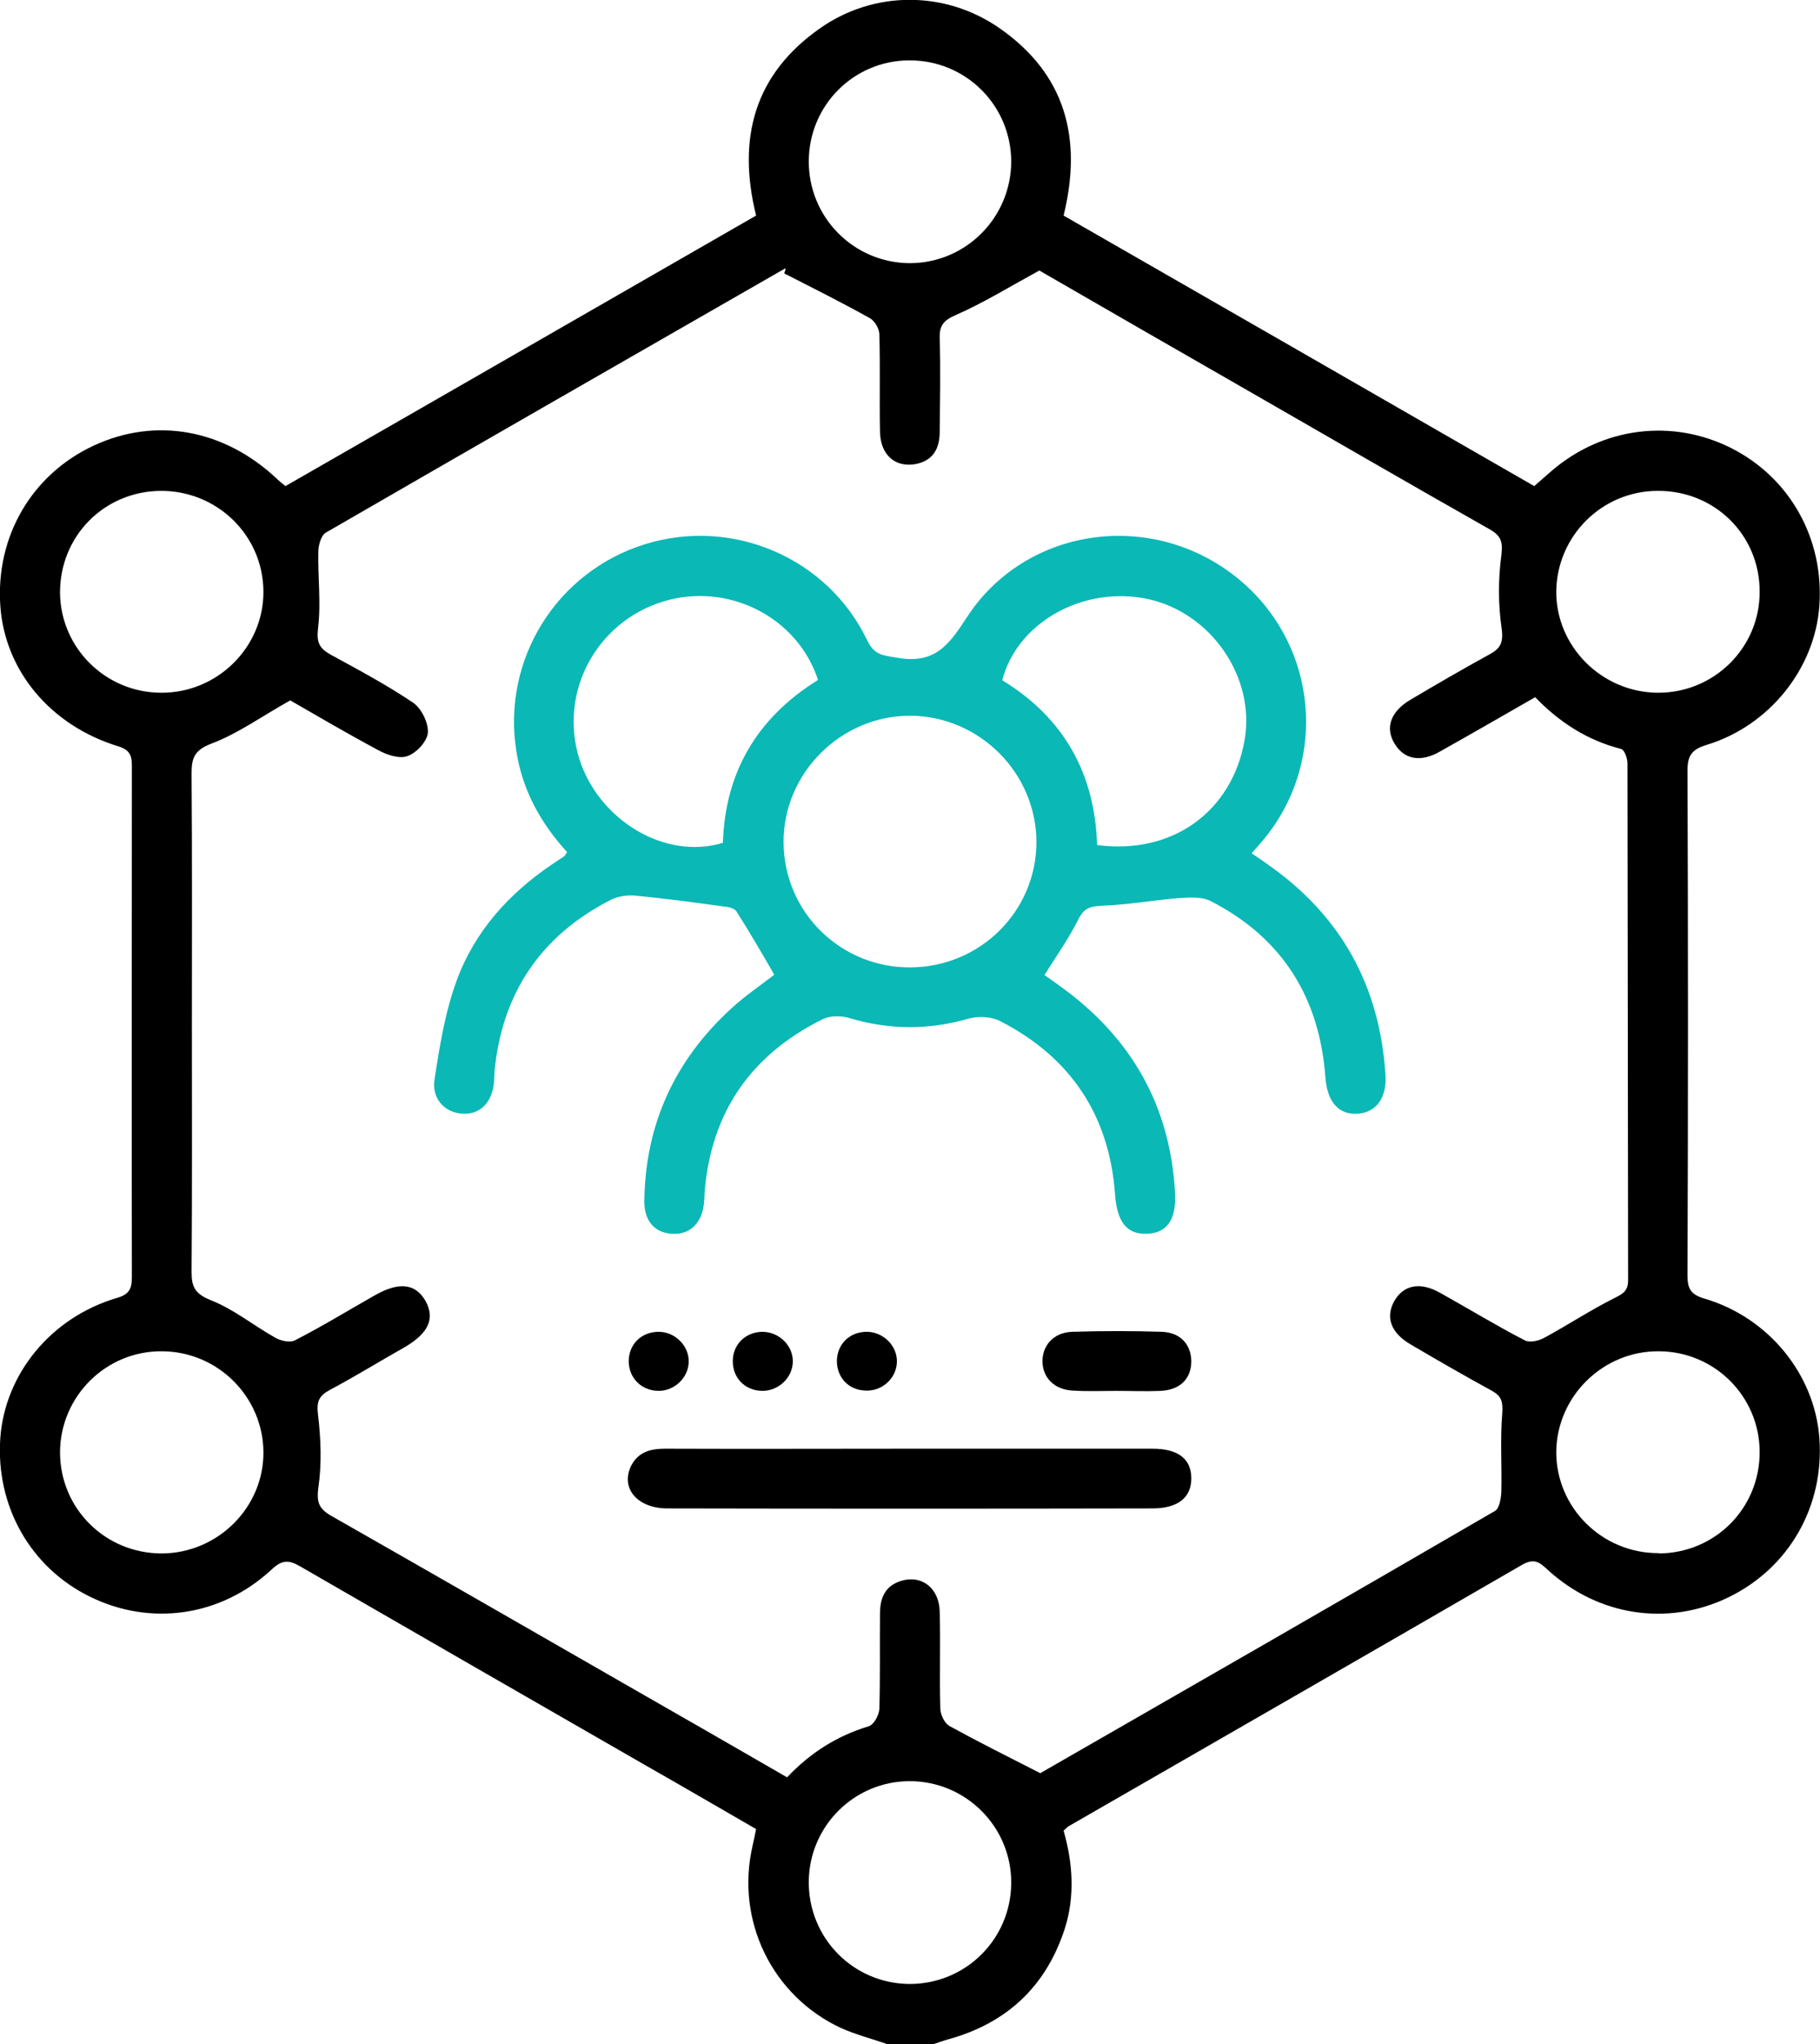
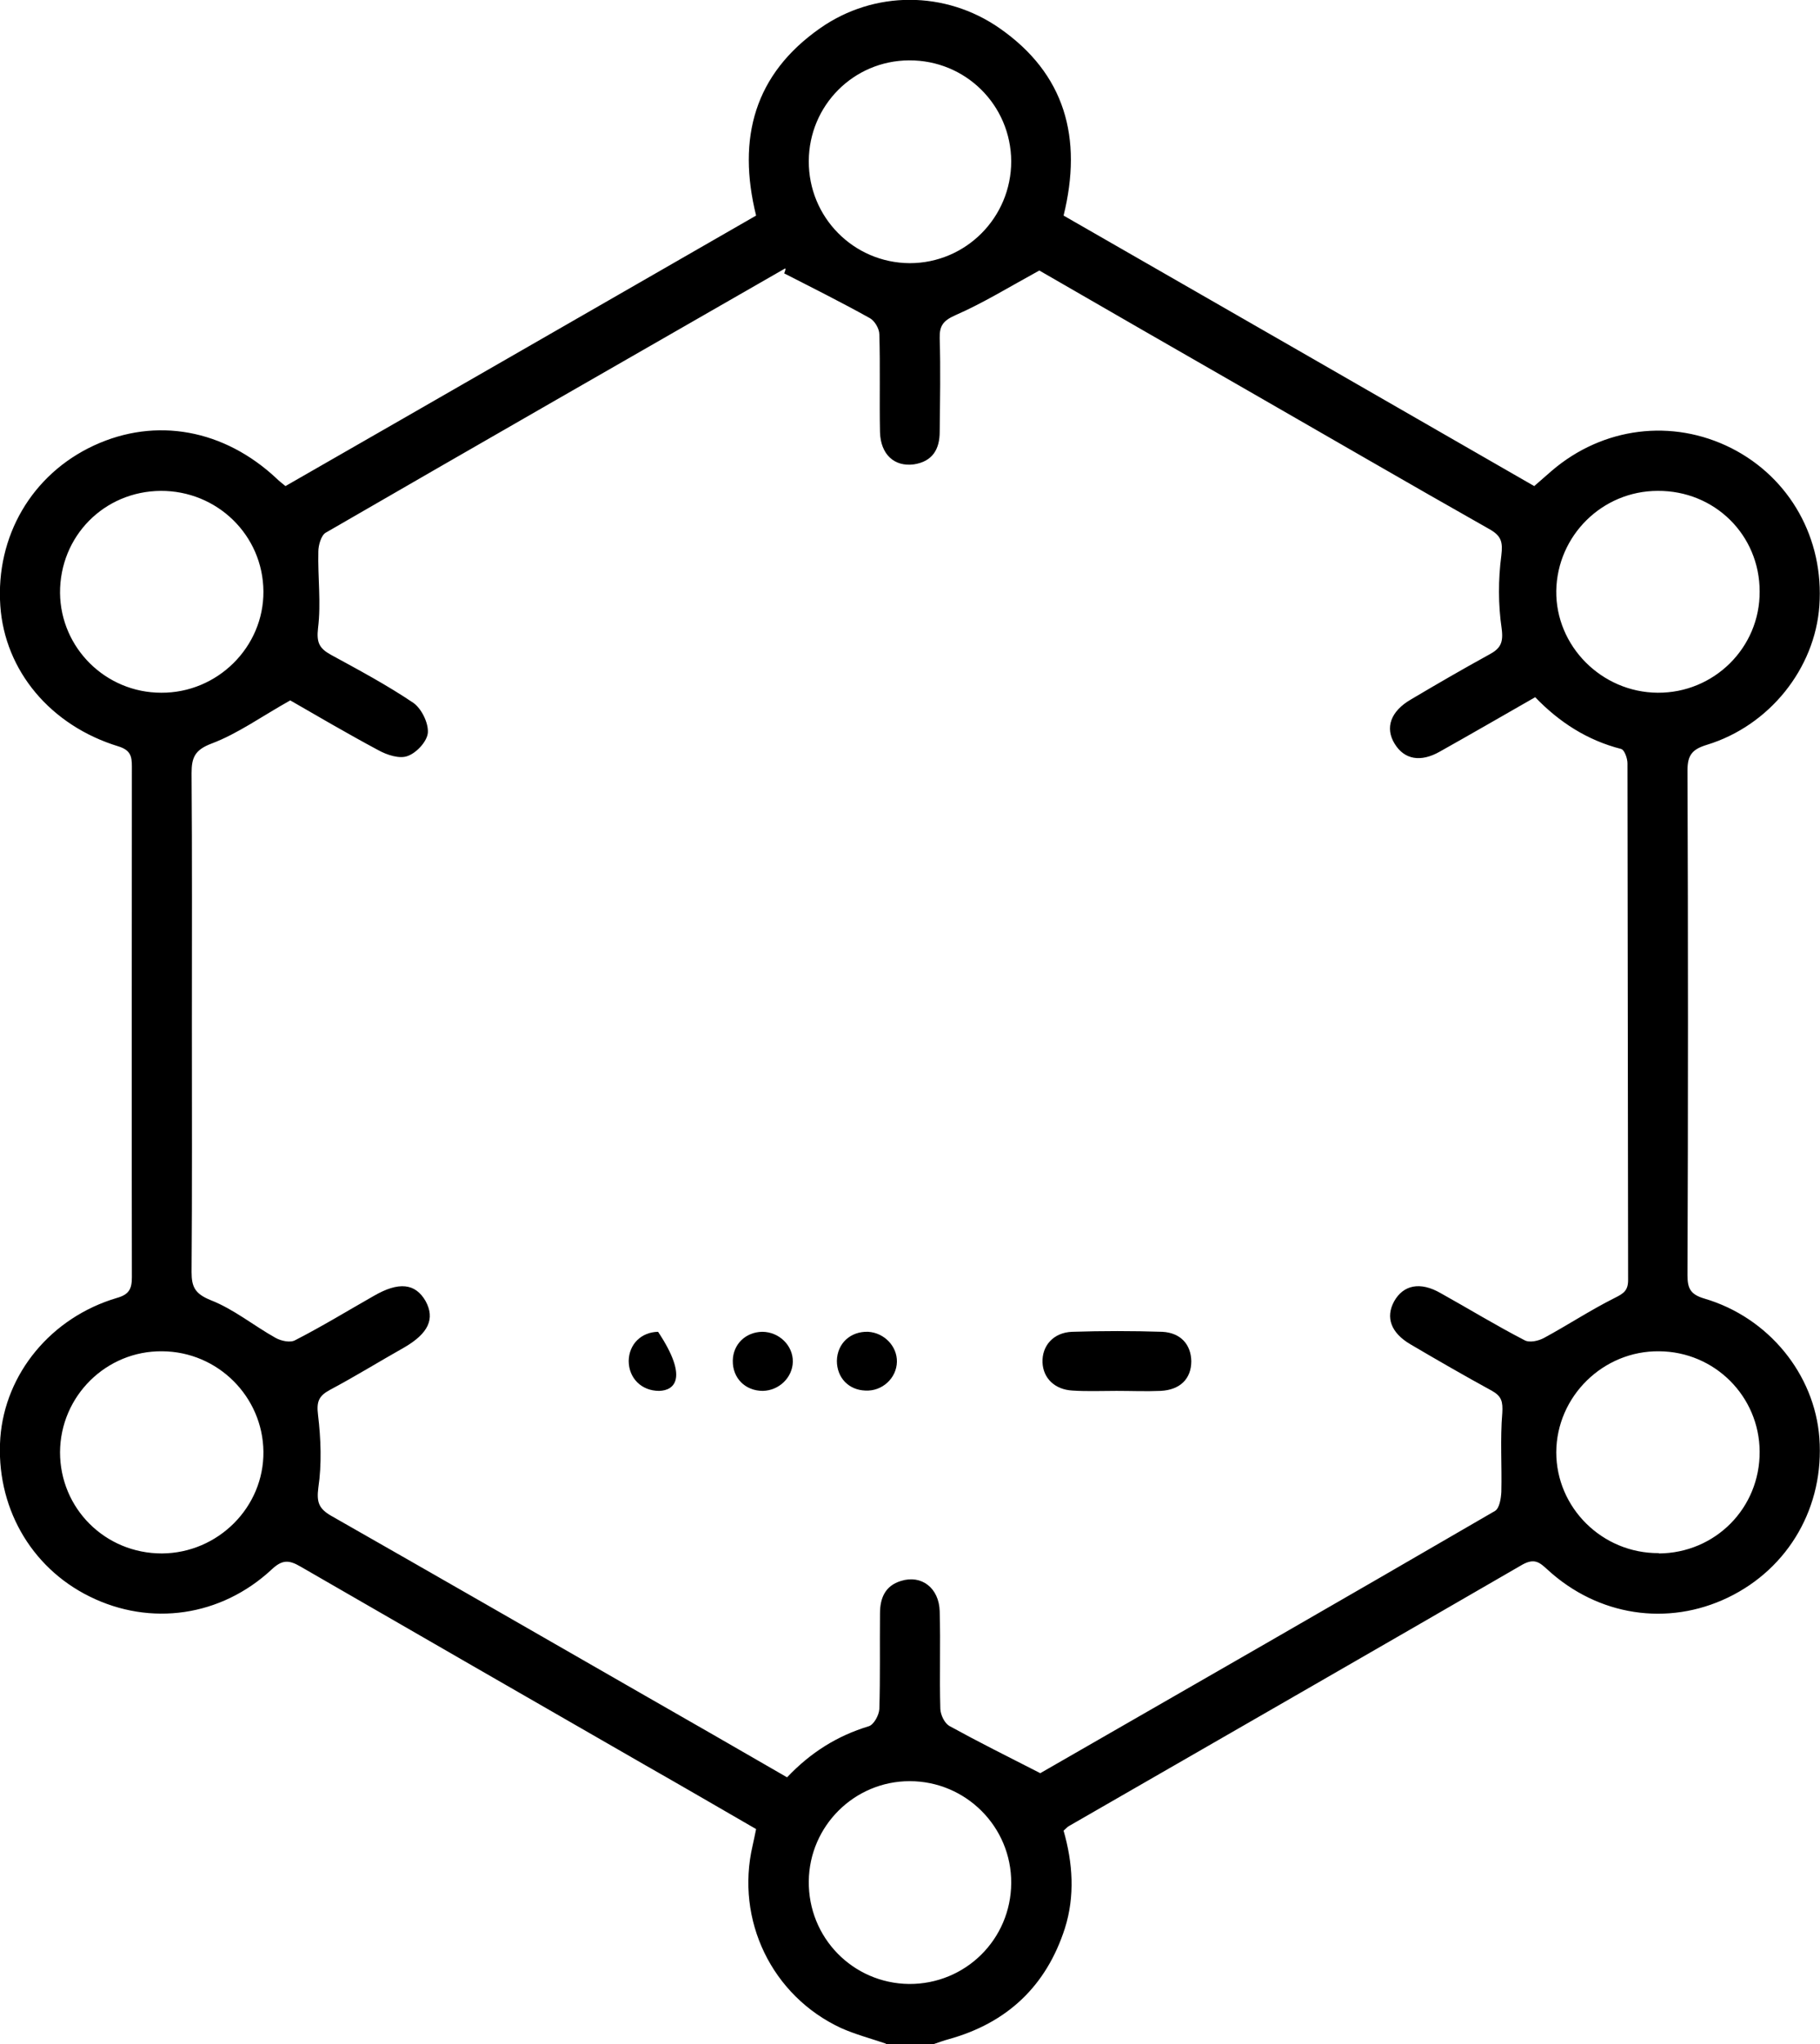
<svg xmlns="http://www.w3.org/2000/svg" width="57" height="64" viewBox="0 0 57 64" fill="none">
  <desc>
			Created with Pixso.
	</desc>
  <defs />
  <path id="Vector" d="M27.75 63.99C27.28 63.83 26.79 63.7 26.34 63.5C24.17 62.49 23.03 60.12 23.57 57.79C23.61 57.62 23.64 57.46 23.68 57.27C22.52 56.6 21.37 55.93 20.21 55.27C16.61 53.2 13.01 51.13 9.41 49.05C9.05 48.84 8.84 48.83 8.51 49.14C6.92 50.62 4.71 50.93 2.81 49.99C0.94 49.07 -0.14 47.14 0.01 45.02C0.16 43.01 1.6 41.25 3.66 40.64C4.05 40.53 4.13 40.35 4.13 39.99C4.12 34.66 4.13 29.33 4.13 24C4.13 23.68 4.09 23.49 3.71 23.37C1.58 22.72 0.15 21 0.01 18.97C-0.14 16.79 1 14.85 2.94 13.95C4.88 13.05 7.02 13.44 8.67 14.99C8.74 15.06 8.82 15.12 8.94 15.22C13.86 12.4 18.77 9.57 23.68 6.75C23.08 4.32 23.63 2.32 25.69 0.88C27.38 -0.3 29.6 -0.3 31.3 0.88C33.36 2.31 33.91 4.32 33.31 6.75C38.21 9.56 43.11 12.38 48.05 15.22C48.23 15.06 48.42 14.9 48.6 14.74C50.2 13.37 52.37 13.1 54.22 14.03C56.06 14.96 57.13 16.87 56.98 18.97C56.84 20.93 55.42 22.72 53.46 23.32C53 23.46 52.85 23.64 52.85 24.12C52.87 29.39 52.87 34.66 52.85 39.93C52.85 40.34 52.94 40.53 53.38 40.66C55.39 41.25 56.83 43.03 56.98 45.02C57.14 47.16 56.03 49.1 54.12 50.02C52.23 50.93 50.05 50.6 48.47 49.15C48.22 48.92 48.06 48.78 47.68 48.99C42.95 51.73 38.21 54.45 33.47 57.18C33.42 57.21 33.38 57.26 33.31 57.32C33.6 58.33 33.67 59.37 33.35 60.38C32.77 62.18 31.55 63.34 29.71 63.85C29.56 63.89 29.4 63.95 29.25 64L27.74 64L27.75 63.99ZM32.55 8.47C31.6 8.99 30.79 9.49 29.92 9.87C29.54 10.04 29.42 10.2 29.43 10.59C29.46 11.56 29.44 12.54 29.43 13.52C29.43 14.06 29.21 14.45 28.62 14.54C28.01 14.62 27.58 14.23 27.56 13.53C27.54 12.51 27.57 11.48 27.54 10.47C27.54 10.29 27.39 10.04 27.24 9.96C26.36 9.47 25.46 9.02 24.56 8.56C24.62 8.41 24.6 8.4 24.58 8.41C19.79 11.16 14.99 13.91 10.2 16.68C10.06 16.76 9.97 17.07 9.97 17.27C9.95 18.07 10.06 18.88 9.96 19.67C9.91 20.12 10 20.3 10.36 20.5C11.24 20.98 12.12 21.45 12.95 22.01C13.2 22.19 13.42 22.63 13.4 22.94C13.38 23.21 13.05 23.57 12.77 23.67C12.52 23.77 12.12 23.64 11.85 23.49C10.86 22.96 9.89 22.39 9.09 21.93C8.18 22.44 7.45 22.97 6.63 23.28C6.1 23.48 6 23.72 6 24.21C6.02 26.83 6.01 29.46 6.01 32.08C6.01 34.66 6.02 37.24 6 39.83C6 40.3 6.11 40.51 6.6 40.71C7.32 40.99 7.95 41.51 8.63 41.89C8.81 41.99 9.1 42.05 9.25 41.96C10.09 41.53 10.89 41.04 11.7 40.58C12.49 40.12 13.01 40.18 13.33 40.74C13.63 41.29 13.42 41.75 12.66 42.19C11.88 42.63 11.12 43.1 10.33 43.52C9.98 43.71 9.91 43.89 9.96 44.3C10.05 45.05 10.08 45.84 9.97 46.58C9.91 47.04 9.99 47.24 10.37 47.46C13.6 49.3 16.82 51.15 20.04 53C21.58 53.88 23.11 54.76 24.65 55.65C25.39 54.87 26.22 54.35 27.21 54.05C27.37 54 27.53 53.7 27.54 53.51C27.57 52.52 27.55 51.52 27.56 50.52C27.56 50.04 27.72 49.65 28.22 49.5C28.86 49.3 29.41 49.72 29.43 50.45C29.46 51.47 29.42 52.49 29.45 53.51C29.46 53.7 29.58 53.95 29.73 54.04C30.62 54.53 31.54 54.99 32.58 55.52C37.21 52.86 42.02 50.1 46.82 47.31C46.96 47.23 47.01 46.92 47.02 46.71C47.04 45.89 46.98 45.06 47.05 44.24C47.07 43.89 47.03 43.72 46.73 43.55C45.87 43.08 45.02 42.59 44.17 42.09C43.56 41.73 43.39 41.25 43.66 40.75C43.95 40.23 44.48 40.12 45.12 40.49C46 40.98 46.85 41.5 47.74 41.96C47.89 42.05 48.18 41.99 48.36 41.89C49.1 41.49 49.81 41.02 50.57 40.64C50.85 40.5 50.99 40.41 50.99 40.08C50.98 34.69 50.98 29.29 50.97 23.9C50.97 23.75 50.88 23.48 50.77 23.45C49.71 23.18 48.83 22.61 48.08 21.83C47.05 22.42 46.08 22.98 45.1 23.53C44.49 23.88 43.98 23.78 43.68 23.29C43.37 22.79 43.55 22.27 44.19 21.9C45 21.42 45.81 20.95 46.63 20.5C46.99 20.31 47.09 20.13 47.03 19.68C46.92 18.93 46.92 18.15 47.02 17.39C47.07 16.97 47.02 16.78 46.65 16.57C44.12 15.14 41.61 13.68 39.1 12.24C36.85 10.95 34.61 9.66 32.55 8.47L32.55 8.47ZM31.67 5.05C31.66 3.29 30.24 1.88 28.47 1.89C26.73 1.9 25.34 3.3 25.33 5.04C25.32 6.8 26.73 8.23 28.49 8.24C30.25 8.24 31.67 6.81 31.67 5.05L31.67 5.05ZM51.95 48.64C53.72 48.63 55.12 47.22 55.11 45.45C55.1 43.72 53.7 42.32 51.96 42.31C50.21 42.29 48.75 43.72 48.74 45.47C48.74 47.21 50.18 48.64 51.95 48.63L51.95 48.64ZM31.67 58.96C31.68 57.2 30.25 55.77 28.49 55.77C26.76 55.77 25.35 57.17 25.33 58.9C25.31 60.67 26.71 62.1 28.47 62.12C30.24 62.13 31.66 60.72 31.67 58.96ZM5.07 48.64C6.83 48.63 8.27 47.19 8.25 45.45C8.23 43.73 6.82 42.32 5.08 42.31C3.33 42.29 1.89 43.71 1.88 45.47C1.88 47.23 3.29 48.64 5.07 48.64ZM5.04 15.37C3.26 15.38 1.87 16.79 1.88 18.57C1.9 20.29 3.31 21.69 5.05 21.69C6.81 21.7 8.26 20.26 8.25 18.52C8.24 16.76 6.8 15.36 5.03 15.37L5.04 15.37ZM55.11 18.52C55.11 16.75 53.7 15.36 51.92 15.37C50.18 15.37 48.77 16.77 48.74 18.5C48.72 20.23 50.16 21.68 51.92 21.69C53.68 21.7 55.12 20.28 55.11 18.52Z" fill="#000000" fill-opacity="1" fill-rule="nonzero" />
-   <path id="Vector" d="M17.76 26.68C16.94 25.78 16.36 24.75 16.17 23.51C15.72 20.65 17.43 17.9 20.2 17.04C22.94 16.19 25.92 17.46 27.16 20.05C27.39 20.53 27.67 20.52 28.13 20.6C29.29 20.79 29.72 20.19 30.28 19.33C32.09 16.54 35.94 15.96 38.6 17.98C41.26 19.99 41.68 23.8 39.53 26.34C39.43 26.45 39.34 26.56 39.2 26.72C39.38 26.84 39.55 26.95 39.71 27.07C42 28.67 43.21 30.87 43.39 33.64C43.44 34.37 43.11 34.82 42.54 34.87C41.94 34.92 41.57 34.52 41.51 33.74C41.33 31.24 40.16 29.36 37.91 28.21C37.63 28.07 37.25 28.1 36.91 28.12C36.11 28.19 35.31 28.33 34.5 28.36C34.14 28.38 33.96 28.43 33.78 28.77C33.49 29.36 33.1 29.91 32.71 30.53C32.83 30.61 33.01 30.74 33.19 30.87C35.41 32.46 36.65 34.6 36.8 37.34C36.85 38.19 36.54 38.62 35.91 38.63C35.28 38.65 34.98 38.25 34.92 37.38C34.74 34.92 33.53 33.11 31.34 31.98C31.06 31.83 30.65 31.81 30.35 31.89C29.08 32.26 27.84 32.25 26.58 31.87C26.33 31.8 25.99 31.8 25.77 31.91C23.53 33.02 22.28 34.81 22.07 37.3C22.06 37.47 22.06 37.64 22.03 37.8C21.93 38.36 21.55 38.67 21.04 38.63C20.5 38.6 20.17 38.22 20.18 37.6C20.21 35.21 21.13 33.2 22.9 31.58C23.32 31.19 23.81 30.86 24.25 30.52C23.87 29.86 23.48 29.19 23.06 28.53C22.99 28.43 22.79 28.39 22.64 28.38C21.72 28.25 20.79 28.13 19.87 28.04C19.62 28.02 19.32 28.07 19.1 28.19C16.93 29.31 15.73 31.1 15.49 33.52C15.48 33.65 15.48 33.77 15.47 33.9C15.41 34.53 15.02 34.91 14.48 34.87C13.94 34.84 13.51 34.41 13.61 33.79C13.77 32.75 13.94 31.69 14.3 30.71C14.86 29.17 15.94 27.97 17.31 27.05C17.43 26.97 17.55 26.89 17.67 26.81C17.7 26.79 17.72 26.74 17.76 26.68L17.76 26.68ZM28.51 30.29C30.7 30.28 32.46 28.53 32.46 26.36C32.45 24.2 30.68 22.43 28.52 22.41C26.33 22.4 24.52 24.22 24.54 26.39C24.56 28.57 26.33 30.3 28.51 30.29ZM25.62 21.29C24.97 19.3 22.77 18.21 20.75 18.84C18.67 19.49 17.5 21.68 18.14 23.75C18.75 25.69 20.84 26.94 22.64 26.39C22.71 24.19 23.7 22.48 25.62 21.29ZM34.37 26.46C36.73 26.77 38.59 25.4 38.98 23.17C39.32 21.21 37.94 19.2 35.97 18.76C33.96 18.32 31.86 19.47 31.39 21.3C33.31 22.47 34.29 24.21 34.36 26.46L34.37 26.46Z" fill="#0AB8B6" fill-opacity="1" fill-rule="nonzero" />
-   <path id="Vector" d="M28.56 45.36C31.07 45.36 33.58 45.36 36.09 45.36C36.9 45.36 37.31 45.68 37.31 46.29C37.31 46.9 36.88 47.23 36.09 47.23C31.03 47.24 25.96 47.24 20.9 47.23C19.95 47.23 19.41 46.58 19.78 45.87C20.01 45.45 20.39 45.36 20.84 45.36C23.41 45.37 25.99 45.36 28.56 45.36L28.56 45.36Z" fill="#000000" fill-opacity="1" fill-rule="nonzero" />
  <path id="Vector" d="M34.97 43.55C34.51 43.55 34.05 43.57 33.59 43.54C33.03 43.51 32.67 43.15 32.65 42.66C32.63 42.14 32.99 41.72 33.58 41.7C34.52 41.67 35.46 41.67 36.4 41.7C36.98 41.73 37.3 42.1 37.31 42.62C37.31 43.17 36.96 43.52 36.35 43.55C35.89 43.57 35.43 43.55 34.97 43.55Z" fill="#000000" fill-opacity="1" fill-rule="nonzero" />
  <path id="Vector" d="M23.87 41.7C24.4 41.7 24.84 42.13 24.83 42.64C24.82 43.13 24.4 43.54 23.89 43.55C23.34 43.55 22.94 43.15 22.95 42.6C22.96 42.09 23.35 41.71 23.87 41.7Z" fill="#000000" fill-opacity="1" fill-rule="nonzero" />
  <path id="Vector" d="M28.09 42.64C28.08 43.15 27.63 43.57 27.1 43.54C26.57 43.52 26.21 43.13 26.21 42.61C26.22 42.06 26.64 41.68 27.19 41.7C27.69 41.73 28.1 42.15 28.09 42.64L28.09 42.64Z" fill="#000000" fill-opacity="1" fill-rule="nonzero" />
-   <path id="Vector" d="M20.61 41.7C21.13 41.69 21.58 42.13 21.57 42.64C21.56 43.13 21.14 43.54 20.64 43.55C20.09 43.55 19.69 43.15 19.69 42.61C19.7 42.09 20.08 41.71 20.61 41.7Z" fill="#000000" fill-opacity="1" fill-rule="nonzero" />
+   <path id="Vector" d="M20.61 41.7C21.56 43.13 21.14 43.54 20.64 43.55C20.09 43.55 19.69 43.15 19.69 42.61C19.7 42.09 20.08 41.71 20.61 41.7Z" fill="#000000" fill-opacity="1" fill-rule="nonzero" />
</svg>